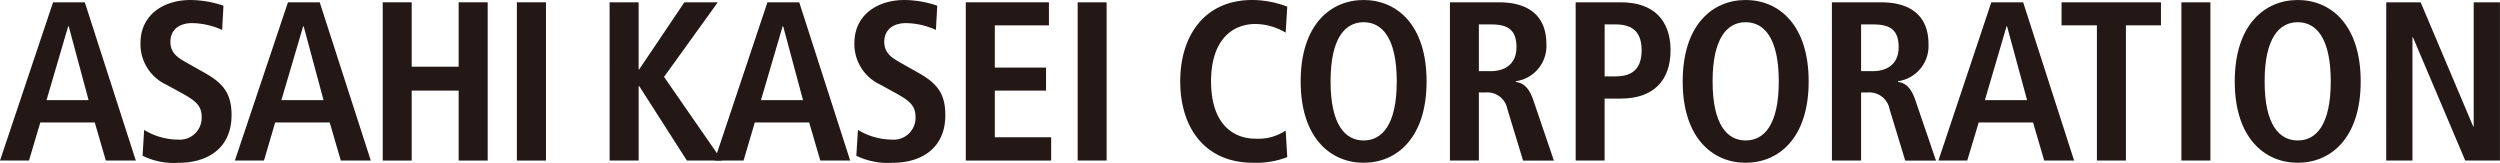
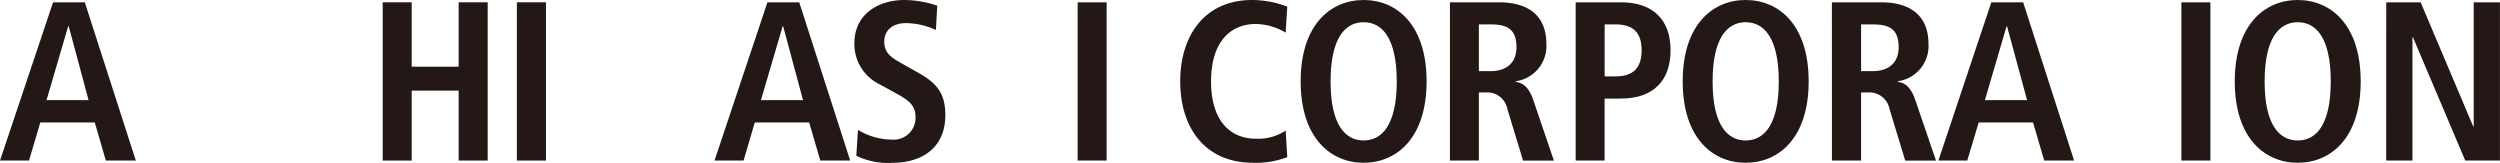
<svg xmlns="http://www.w3.org/2000/svg" width="283.464" height="18.455" viewBox="0 0 283.464 18.455">
  <g transform="translate(-156.642 -412.215)">
    <path d="M242.923,423.57l2.461-8.377h.057l2.252,8.377Zm6.73,6.85h3.388l-5.777-17.944h-3.606l-6,17.944h3.292l1.276-4.319h6.163Z" fill="#231815" />
    <path d="M253.922,426.943a7.544,7.544,0,0,0,3.81,1.1,2.477,2.477,0,0,0,2.716-2.586c0-1.291-.736-1.86-2.325-2.728l-1.667-.915a5.066,5.066,0,0,1-2.938-4.713c0-3.223,2.652-4.884,5.654-4.884a11.6,11.6,0,0,1,3.742.647l-.154,2.746a8.438,8.438,0,0,0-3.356-.775c-1.649,0-2.5.877-2.5,2.112,0,1.332.9,1.843,1.9,2.414l1.925,1.086c2.108,1.184,3.1,2.306,3.1,4.828,0,3.651-2.588,5.4-6,5.4a8.152,8.152,0,0,1-4.092-.8Z" fill="#231815" />
    <path d="M161.916,423.57l2.457-8.377h.06l2.253,8.377Zm6.726,6.85h3.4l-5.785-17.944H162.66l-6.018,17.944h3.288l1.284-4.322h6.173Z" fill="#231815" />
-     <path d="M172.986,426.943a7.389,7.389,0,0,0,3.8,1.1,2.486,2.486,0,0,0,2.723-2.586c0-1.291-.749-1.86-2.334-2.728l-1.678-.915a5.054,5.054,0,0,1-2.926-4.713c0-3.223,2.644-4.884,5.646-4.884a11.706,11.706,0,0,1,3.762.647l-.15,2.746a8.547,8.547,0,0,0-3.378-.775c-1.636,0-2.488.877-2.488,2.112,0,1.332.9,1.843,1.907,2.414l1.927,1.084c2.106,1.186,3.1,2.308,3.1,4.83,0,3.645-2.592,5.4-6.007,5.4a8.044,8.044,0,0,1-4.083-.8Z" fill="#231815" />
-     <path d="M188.547,423.57l2.472-8.377h.053l2.253,8.377Zm6.738,6.85h3.4l-5.792-17.944h-3.6l-6.02,17.944h3.3l1.272-4.322h6.179Z" fill="#231815" />
    <path d="M200.036,412.476h3.287v7.3h5.323v-7.3h3.292V430.42h-3.292v-7.932h-5.323v7.932h-3.287Z" fill="#231815" />
    <path d="M215.247,412.476h3.3V430.42h-3.3Z" fill="#231815" />
-     <path d="M225.761,412.476h3.292v7.6h.068l5.118-7.6h3.788l-6.092,8.456,6.573,9.488h-3.983l-5.4-8.435h-.068v8.435h-3.292Z" fill="#231815" />
-     <path d="M266.148,412.476h9.426v2.615H269.44v4.787h5.809v2.61H269.44v5.291h6.388v2.641h-9.68Z" fill="#231815" />
    <path d="M278.834,412.479h3.284V430.42h-3.284Z" fill="#231815" />
    <path d="M302.6,430.029a9.848,9.848,0,0,1-3.89.641c-5.438,0-8.247-3.973-8.247-9.222s2.809-9.233,8.154-9.233a11.258,11.258,0,0,1,3.983.754l-.182,2.946a6.822,6.822,0,0,0-3.4-.98c-2.718,0-5.059,1.861-5.059,6.513s2.341,6.492,5.059,6.492a5.614,5.614,0,0,0,3.4-.92Z" fill="#231815" />
    <path d="M307.51,421.448c0-4.939,1.662-6.714,3.748-6.714s3.756,1.775,3.756,6.714-1.678,6.693-3.756,6.693S307.51,426.383,307.51,421.448Zm-3.391,0c0,6.443,3.42,9.222,7.139,9.222s7.139-2.779,7.139-9.222c0-6.462-3.411-9.233-7.139-9.233S304.119,414.986,304.119,421.448Z" fill="#231815" />
    <path d="M324.324,420.283v-5.3h1.34c1.842,0,2.924.515,2.924,2.579,0,1.816-1.183,2.718-2.924,2.718Zm-3.281,10.137h3.281V422.7h.749a2.315,2.315,0,0,1,2.485,1.885l1.78,5.838h3.492l-2.33-6.85c-.572-1.664-1.318-1.969-1.988-2.069v-.081a4.026,4.026,0,0,0,3.468-4.214c0-3.3-2.145-4.73-5.349-4.73h-5.588Z" fill="#231815" />
    <path d="M338.586,420.881v-5.9h1.238c2.048,0,2.954.981,2.954,2.933s-.906,2.962-2.954,2.962ZM335.3,430.42h3.281v-7.028h1.851c3.706,0,5.627-2.074,5.627-5.473s-1.921-5.443-5.627-5.443H335.3Z" fill="#231815" />
    <path d="M350.826,421.448c0-4.939,1.676-6.714,3.742-6.714,2.088,0,3.762,1.775,3.762,6.714s-1.674,6.693-3.762,6.693C352.5,428.141,350.826,426.383,350.826,421.448Zm-3.391,0c0,6.443,3.418,9.222,7.133,9.222,3.735,0,7.151-2.779,7.151-9.222,0-6.462-3.416-9.233-7.151-9.233C350.853,412.215,347.435,414.986,347.435,421.448Z" fill="#231815" />
    <path d="M367.663,420.283v-5.3h1.321c1.854,0,2.937.515,2.937,2.579,0,1.816-1.181,2.718-2.937,2.718Zm-3.306,10.137h3.306V422.7h.727a2.331,2.331,0,0,1,2.5,1.885l1.776,5.838h3.49l-2.341-6.85c-.568-1.664-1.3-1.969-1.975-2.069v-.081a4.03,4.03,0,0,0,3.466-4.214c0-3.3-2.161-4.73-5.344-4.73h-5.609Z" fill="#231815" />
    <path d="M381.7,423.57l2.459-8.377h.053l2.272,8.377Zm6.726,6.85h3.39l-5.777-17.944h-3.61l-6,17.944H379.7L381,426.1h6.16Z" fill="#231815" />
-     <path d="M394.4,415.091h-4.008v-2.615h11.272v2.615h-3.974V430.42H394.4Z" fill="#231815" />
    <path d="M403.981,412.476h3.288V430.42h-3.288Z" fill="#231815" />
    <path d="M413.418,421.448c0-4.939,1.667-6.714,3.756-6.714s3.742,1.775,3.742,6.714-1.657,6.693-3.742,6.693S413.418,426.383,413.418,421.448Zm-3.388,0c0,6.443,3.415,9.222,7.144,9.222s7.137-2.779,7.137-9.222c0-6.462-3.417-9.233-7.137-9.233S410.03,414.986,410.03,421.448Z" fill="#231815" />
    <path d="M427.209,412.476h3.9l5.961,14.083h.054V412.476h2.977V430.42h-3.935l-5.936-13.989h-.05V430.42h-2.976Z" fill="#231815" />
  </g>
</svg>